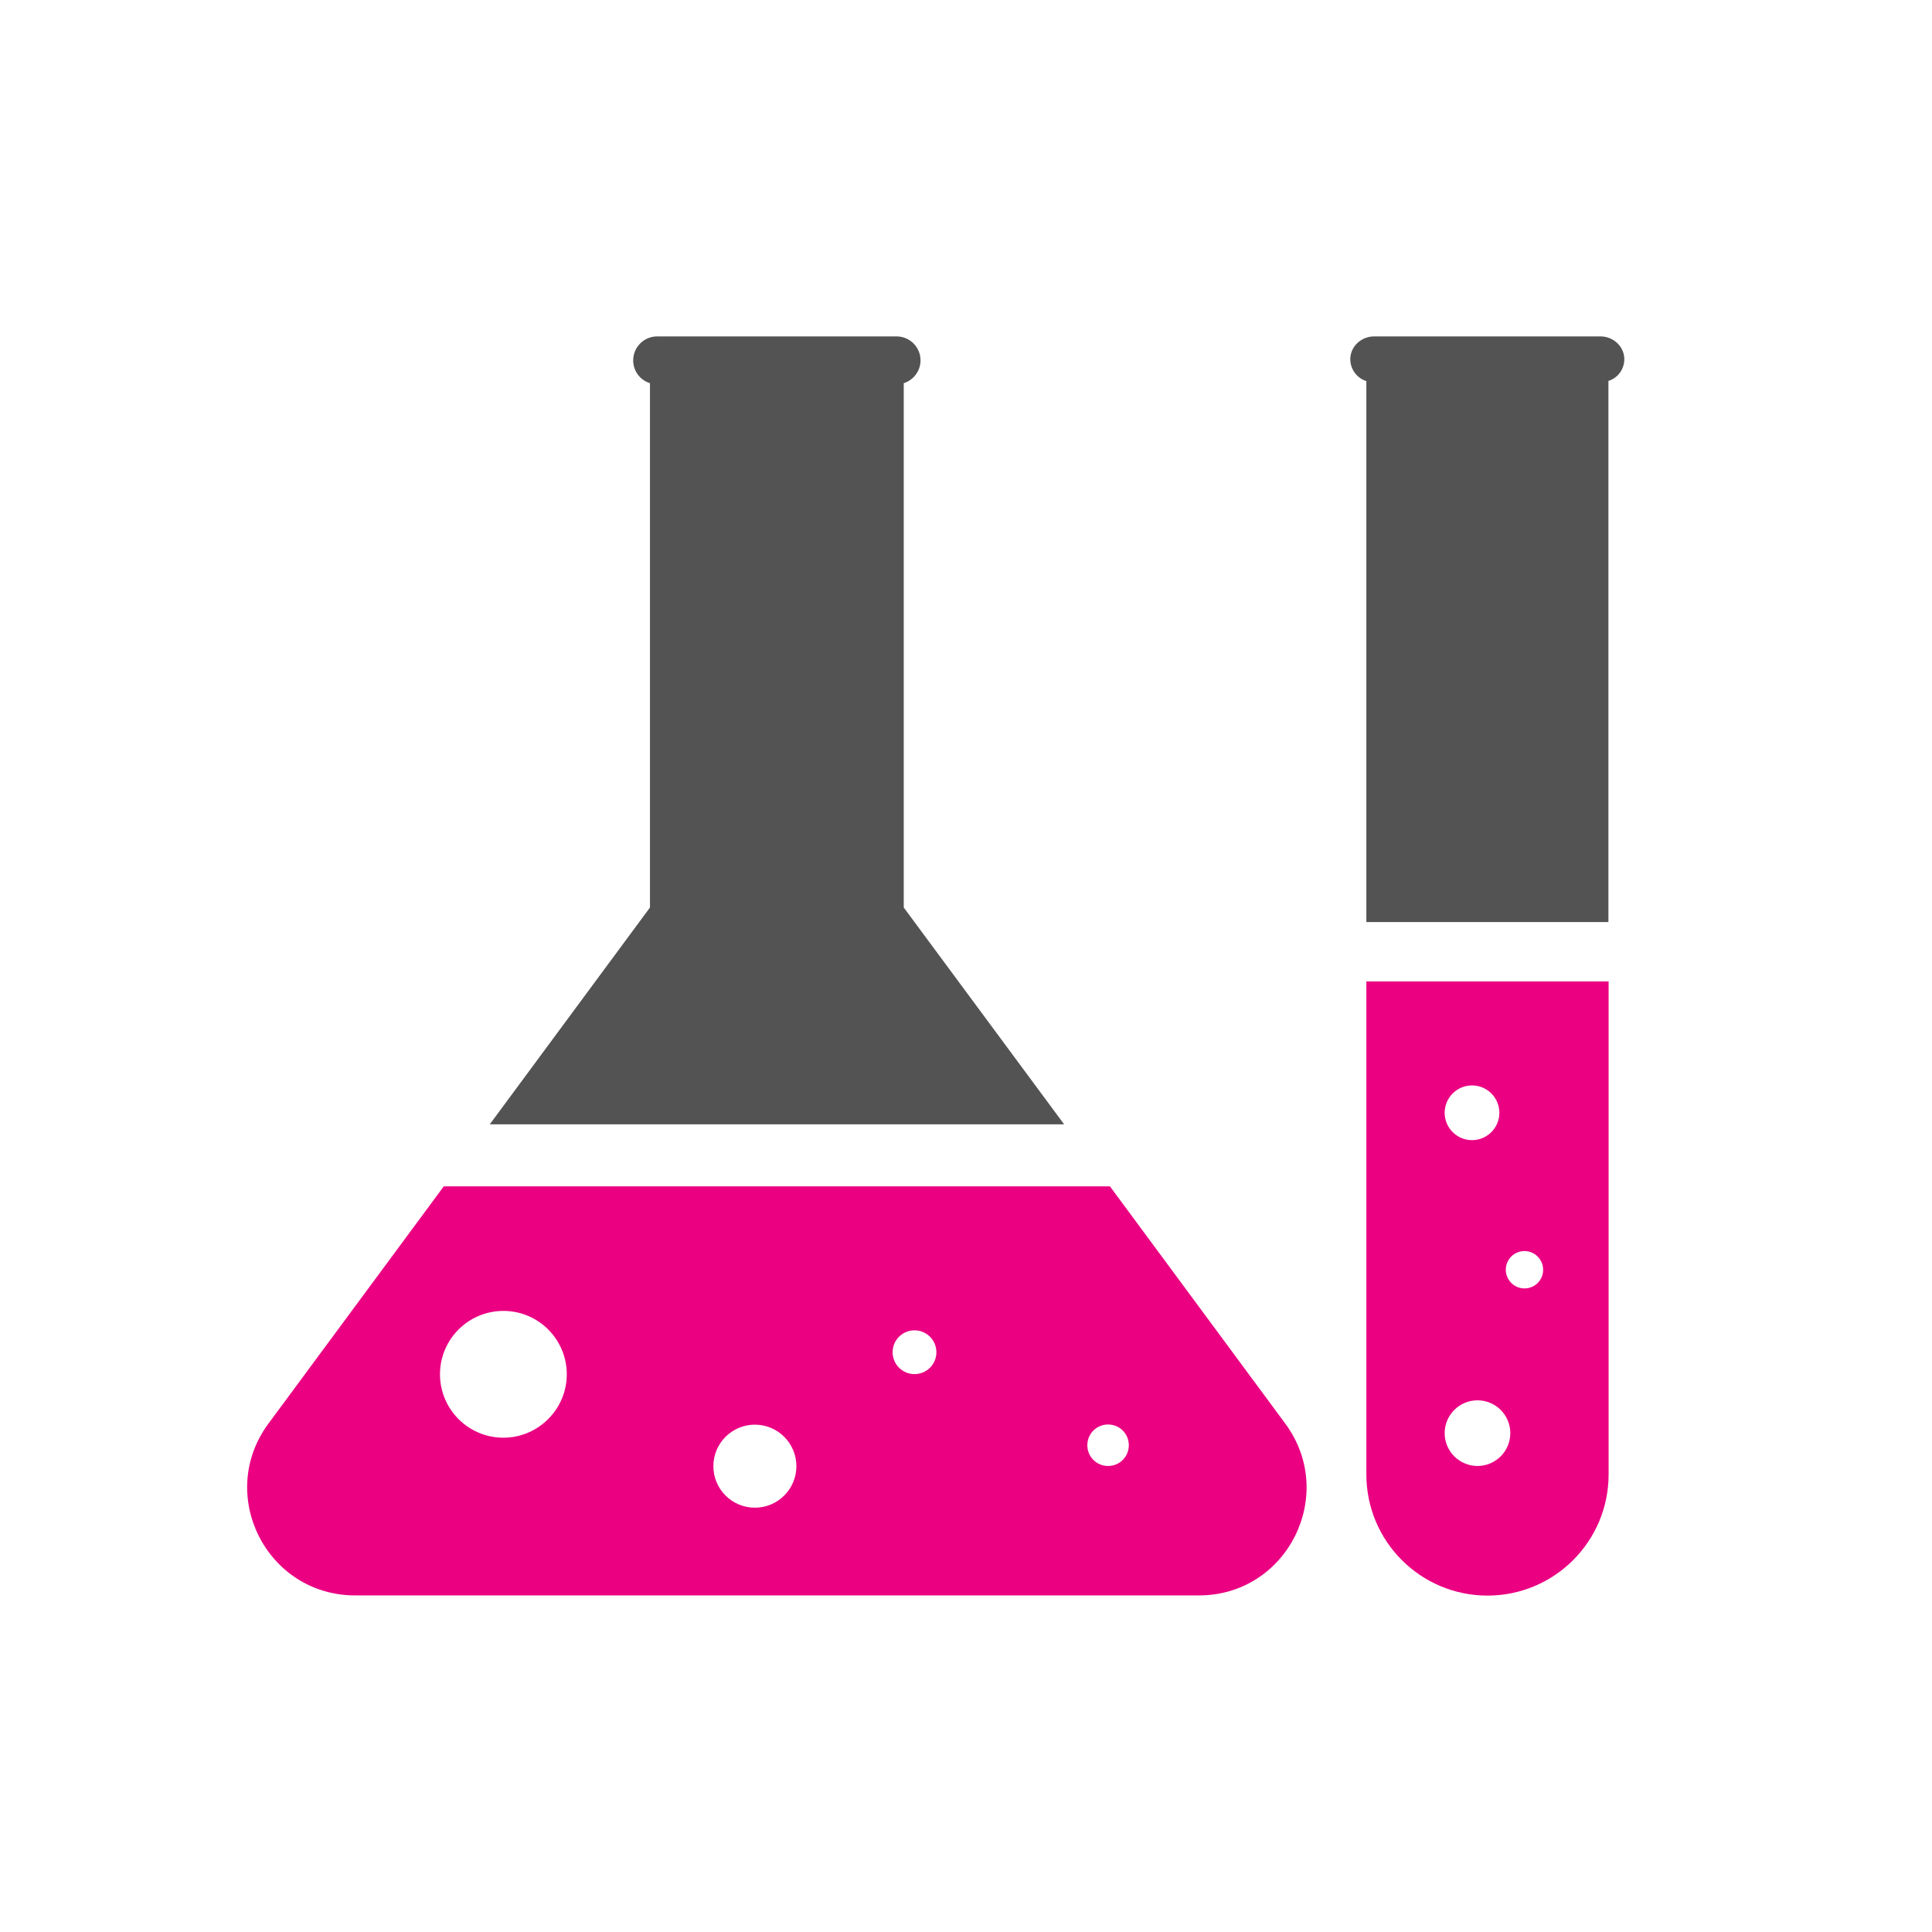
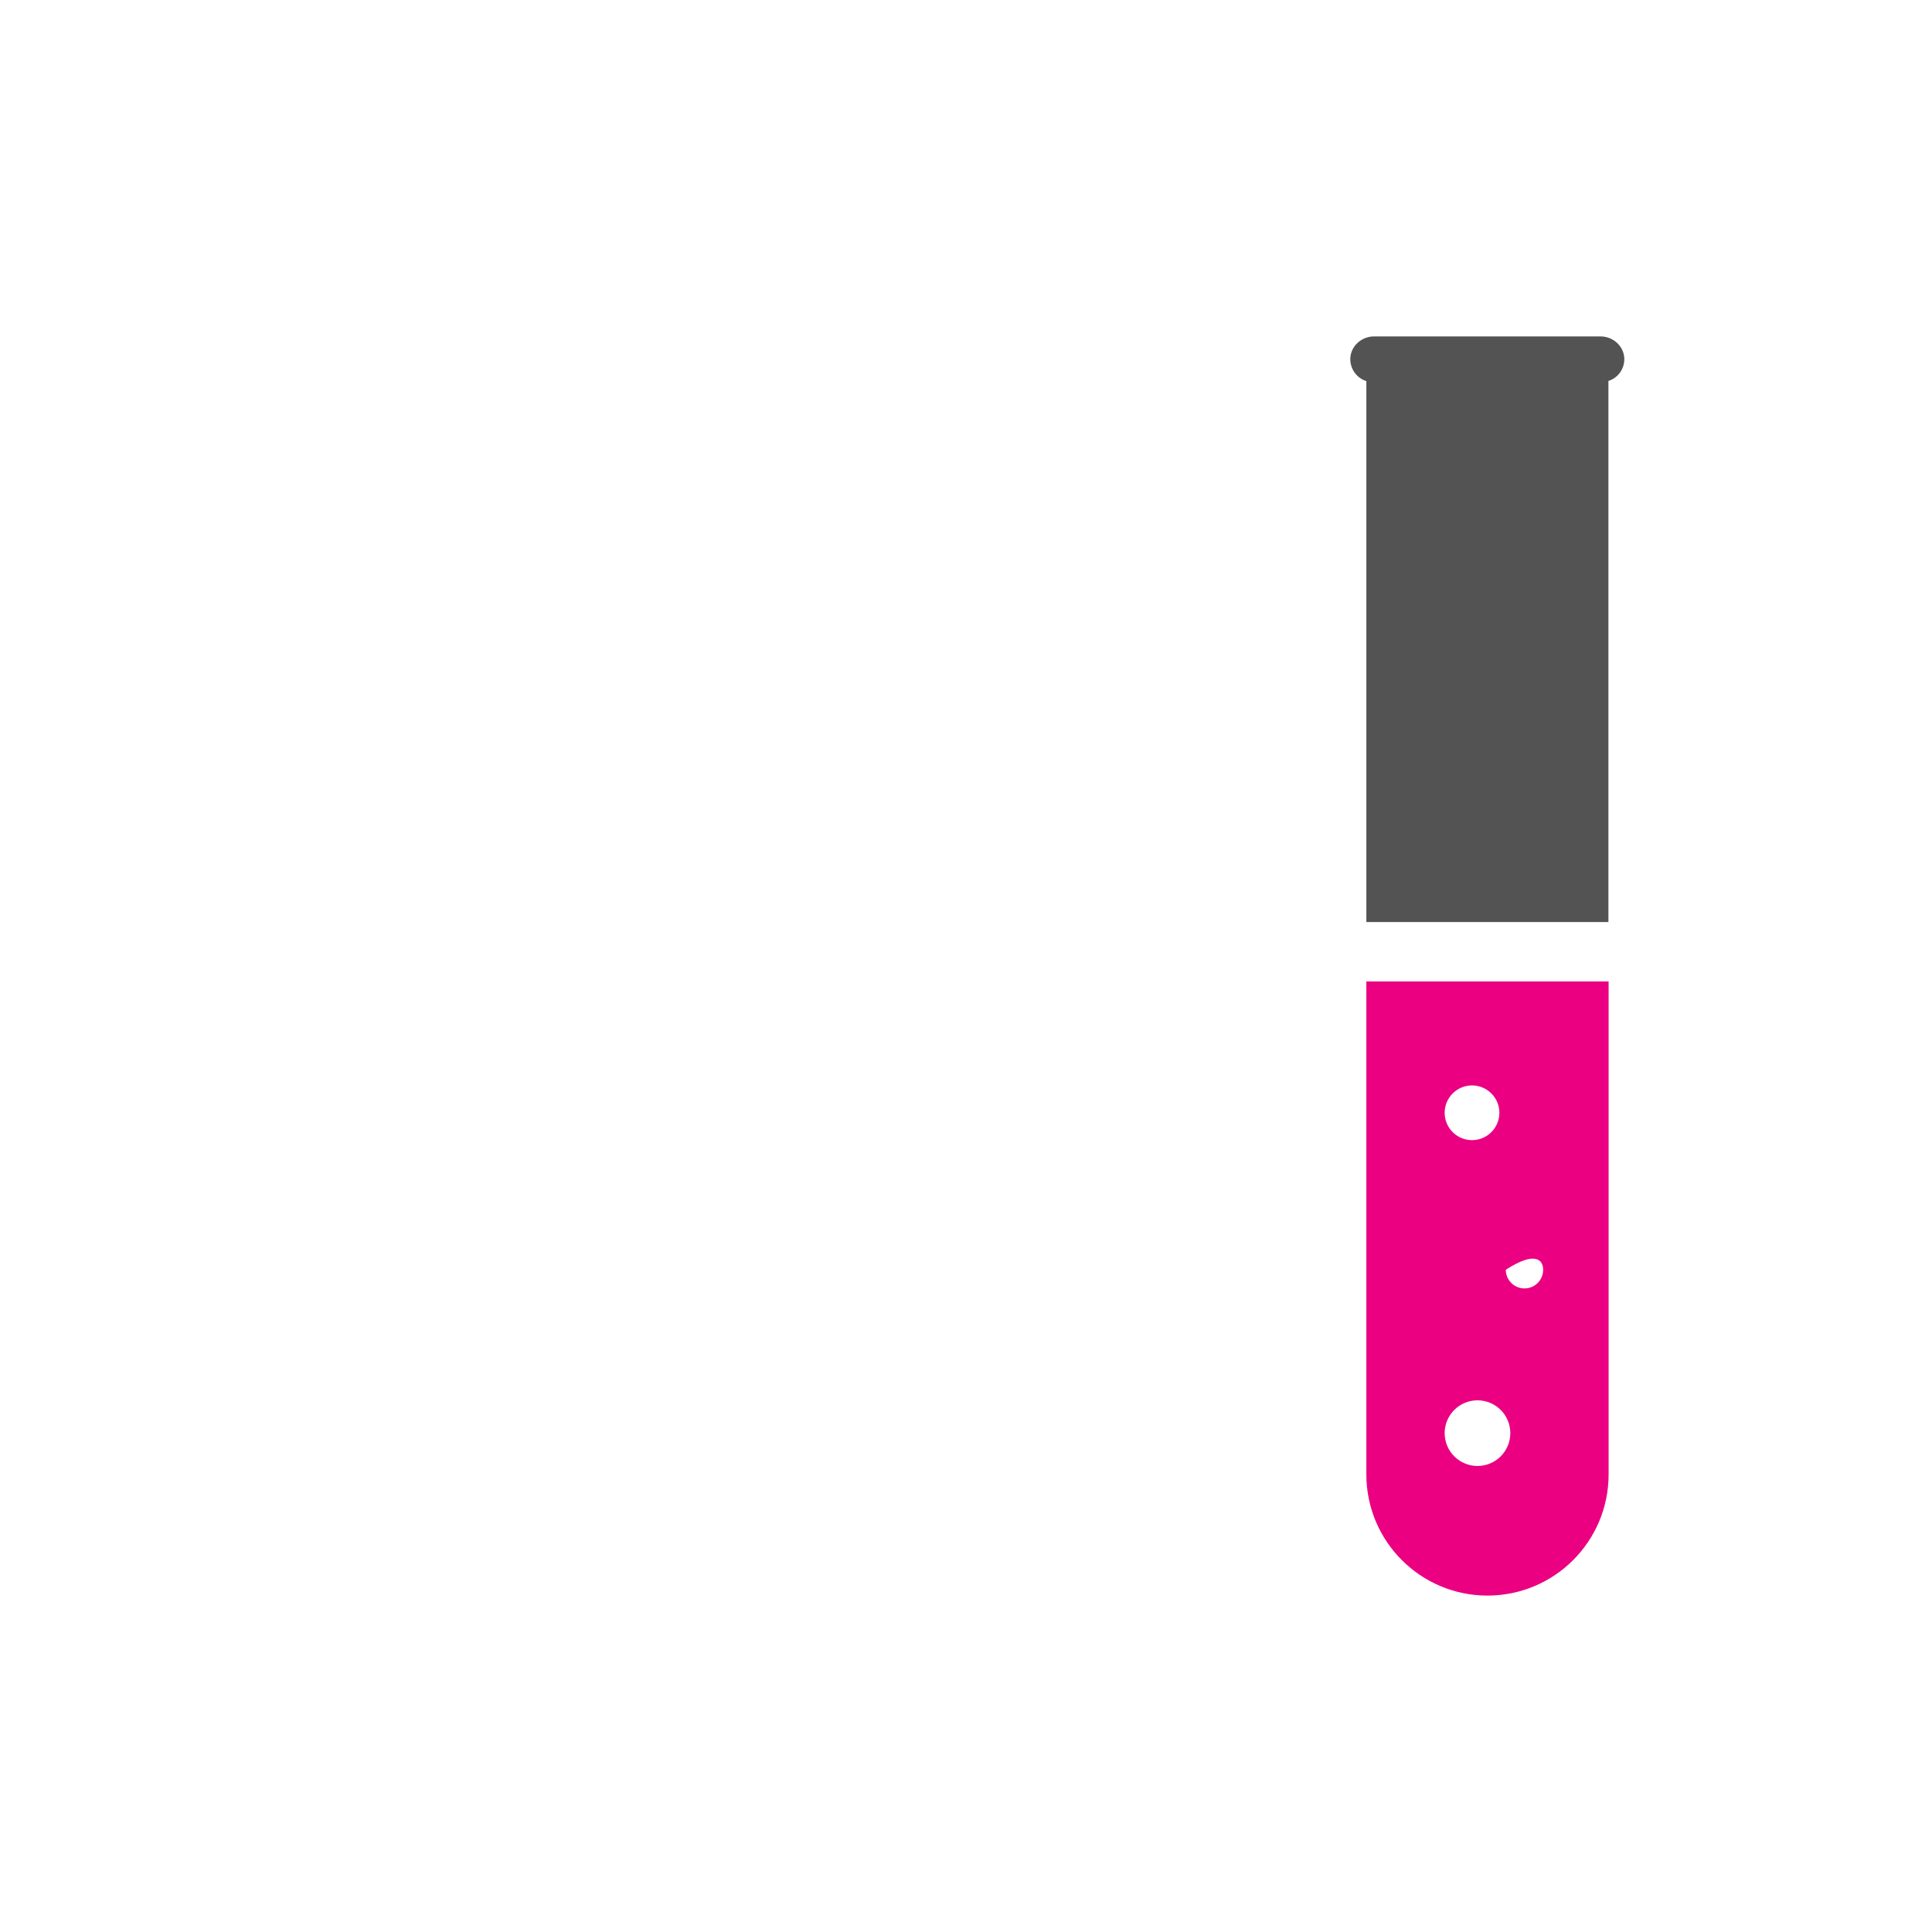
<svg xmlns="http://www.w3.org/2000/svg" width="80" height="80" viewBox="0 0 80 80" fill="none">
  <path d="M56.578 15.781V38.18H66.601V15.781C66.601 15.781 66.601 15.781 66.601 15.774C67 15.649 67.281 15.266 67.258 14.821C67.226 14.313 66.781 13.93 66.273 13.93H56.898C56.391 13.93 55.945 14.313 55.914 14.821C55.891 15.274 56.18 15.656 56.578 15.781Z" fill="#535353" />
-   <path d="M26.914 15.867V37.578L20.281 46.555H44.062L37.422 37.578V15.867C37.82 15.742 38.117 15.367 38.117 14.922C38.117 14.375 37.672 13.93 37.125 13.93H27.211C26.664 13.93 26.219 14.375 26.219 14.922C26.219 15.367 26.508 15.742 26.914 15.867Z" fill="#535353" />
-   <path d="M53.219 58.946L45.961 49.125H18.375L11.117 58.946C8.938 61.891 11.039 66.063 14.711 66.063H49.633C53.297 66.071 55.399 61.899 53.219 58.946ZM20.844 59.532C19.391 59.532 18.219 58.352 18.219 56.907C18.219 55.453 19.399 54.282 20.844 54.282C22.297 54.282 23.469 55.461 23.469 56.907C23.469 58.352 22.289 59.532 20.844 59.532ZM31.258 62.43C30.305 62.43 29.539 61.657 29.539 60.711C29.539 59.758 30.313 58.992 31.258 58.992C32.211 58.992 32.977 59.766 32.977 60.711C32.977 61.657 32.211 62.43 31.258 62.43ZM37.867 56.899C37.367 56.899 36.961 56.492 36.961 55.992C36.961 55.492 37.367 55.086 37.867 55.086C38.367 55.086 38.774 55.492 38.774 55.992C38.774 56.5 38.367 56.899 37.867 56.899ZM45.883 60.703C45.407 60.703 45.024 60.321 45.024 59.844C45.024 59.367 45.407 58.985 45.883 58.985C46.36 58.985 46.742 59.367 46.742 59.844C46.742 60.321 46.36 60.703 45.883 60.703Z" fill="#EB0082" />
-   <path d="M56.578 40.64V61.054C56.578 63.82 58.82 66.07 61.594 66.07C64.359 66.07 66.609 63.828 66.609 61.054V40.64H56.578ZM60.953 44.945C61.578 44.945 62.086 45.453 62.086 46.078C62.086 46.703 61.578 47.211 60.953 47.211C60.328 47.211 59.82 46.703 59.82 46.078C59.82 45.453 60.328 44.945 60.953 44.945ZM61.18 60.703C60.43 60.703 59.82 60.093 59.82 59.343C59.82 58.593 60.43 57.984 61.18 57.984C61.93 57.984 62.539 58.593 62.539 59.343C62.539 60.093 61.93 60.703 61.18 60.703ZM63.125 53.351C62.703 53.351 62.352 53.008 62.352 52.578C62.352 52.148 62.695 51.804 63.125 51.804C63.547 51.804 63.898 52.148 63.898 52.578C63.898 53.008 63.555 53.351 63.125 53.351Z" fill="#EB0082" />
+   <path d="M56.578 40.64V61.054C56.578 63.82 58.82 66.07 61.594 66.07C64.359 66.07 66.609 63.828 66.609 61.054V40.64H56.578ZM60.953 44.945C61.578 44.945 62.086 45.453 62.086 46.078C62.086 46.703 61.578 47.211 60.953 47.211C60.328 47.211 59.82 46.703 59.82 46.078C59.82 45.453 60.328 44.945 60.953 44.945ZM61.18 60.703C60.43 60.703 59.82 60.093 59.82 59.343C59.82 58.593 60.43 57.984 61.18 57.984C61.93 57.984 62.539 58.593 62.539 59.343C62.539 60.093 61.93 60.703 61.18 60.703ZM63.125 53.351C62.703 53.351 62.352 53.008 62.352 52.578C63.547 51.804 63.898 52.148 63.898 52.578C63.898 53.008 63.555 53.351 63.125 53.351Z" fill="#EB0082" />
</svg>